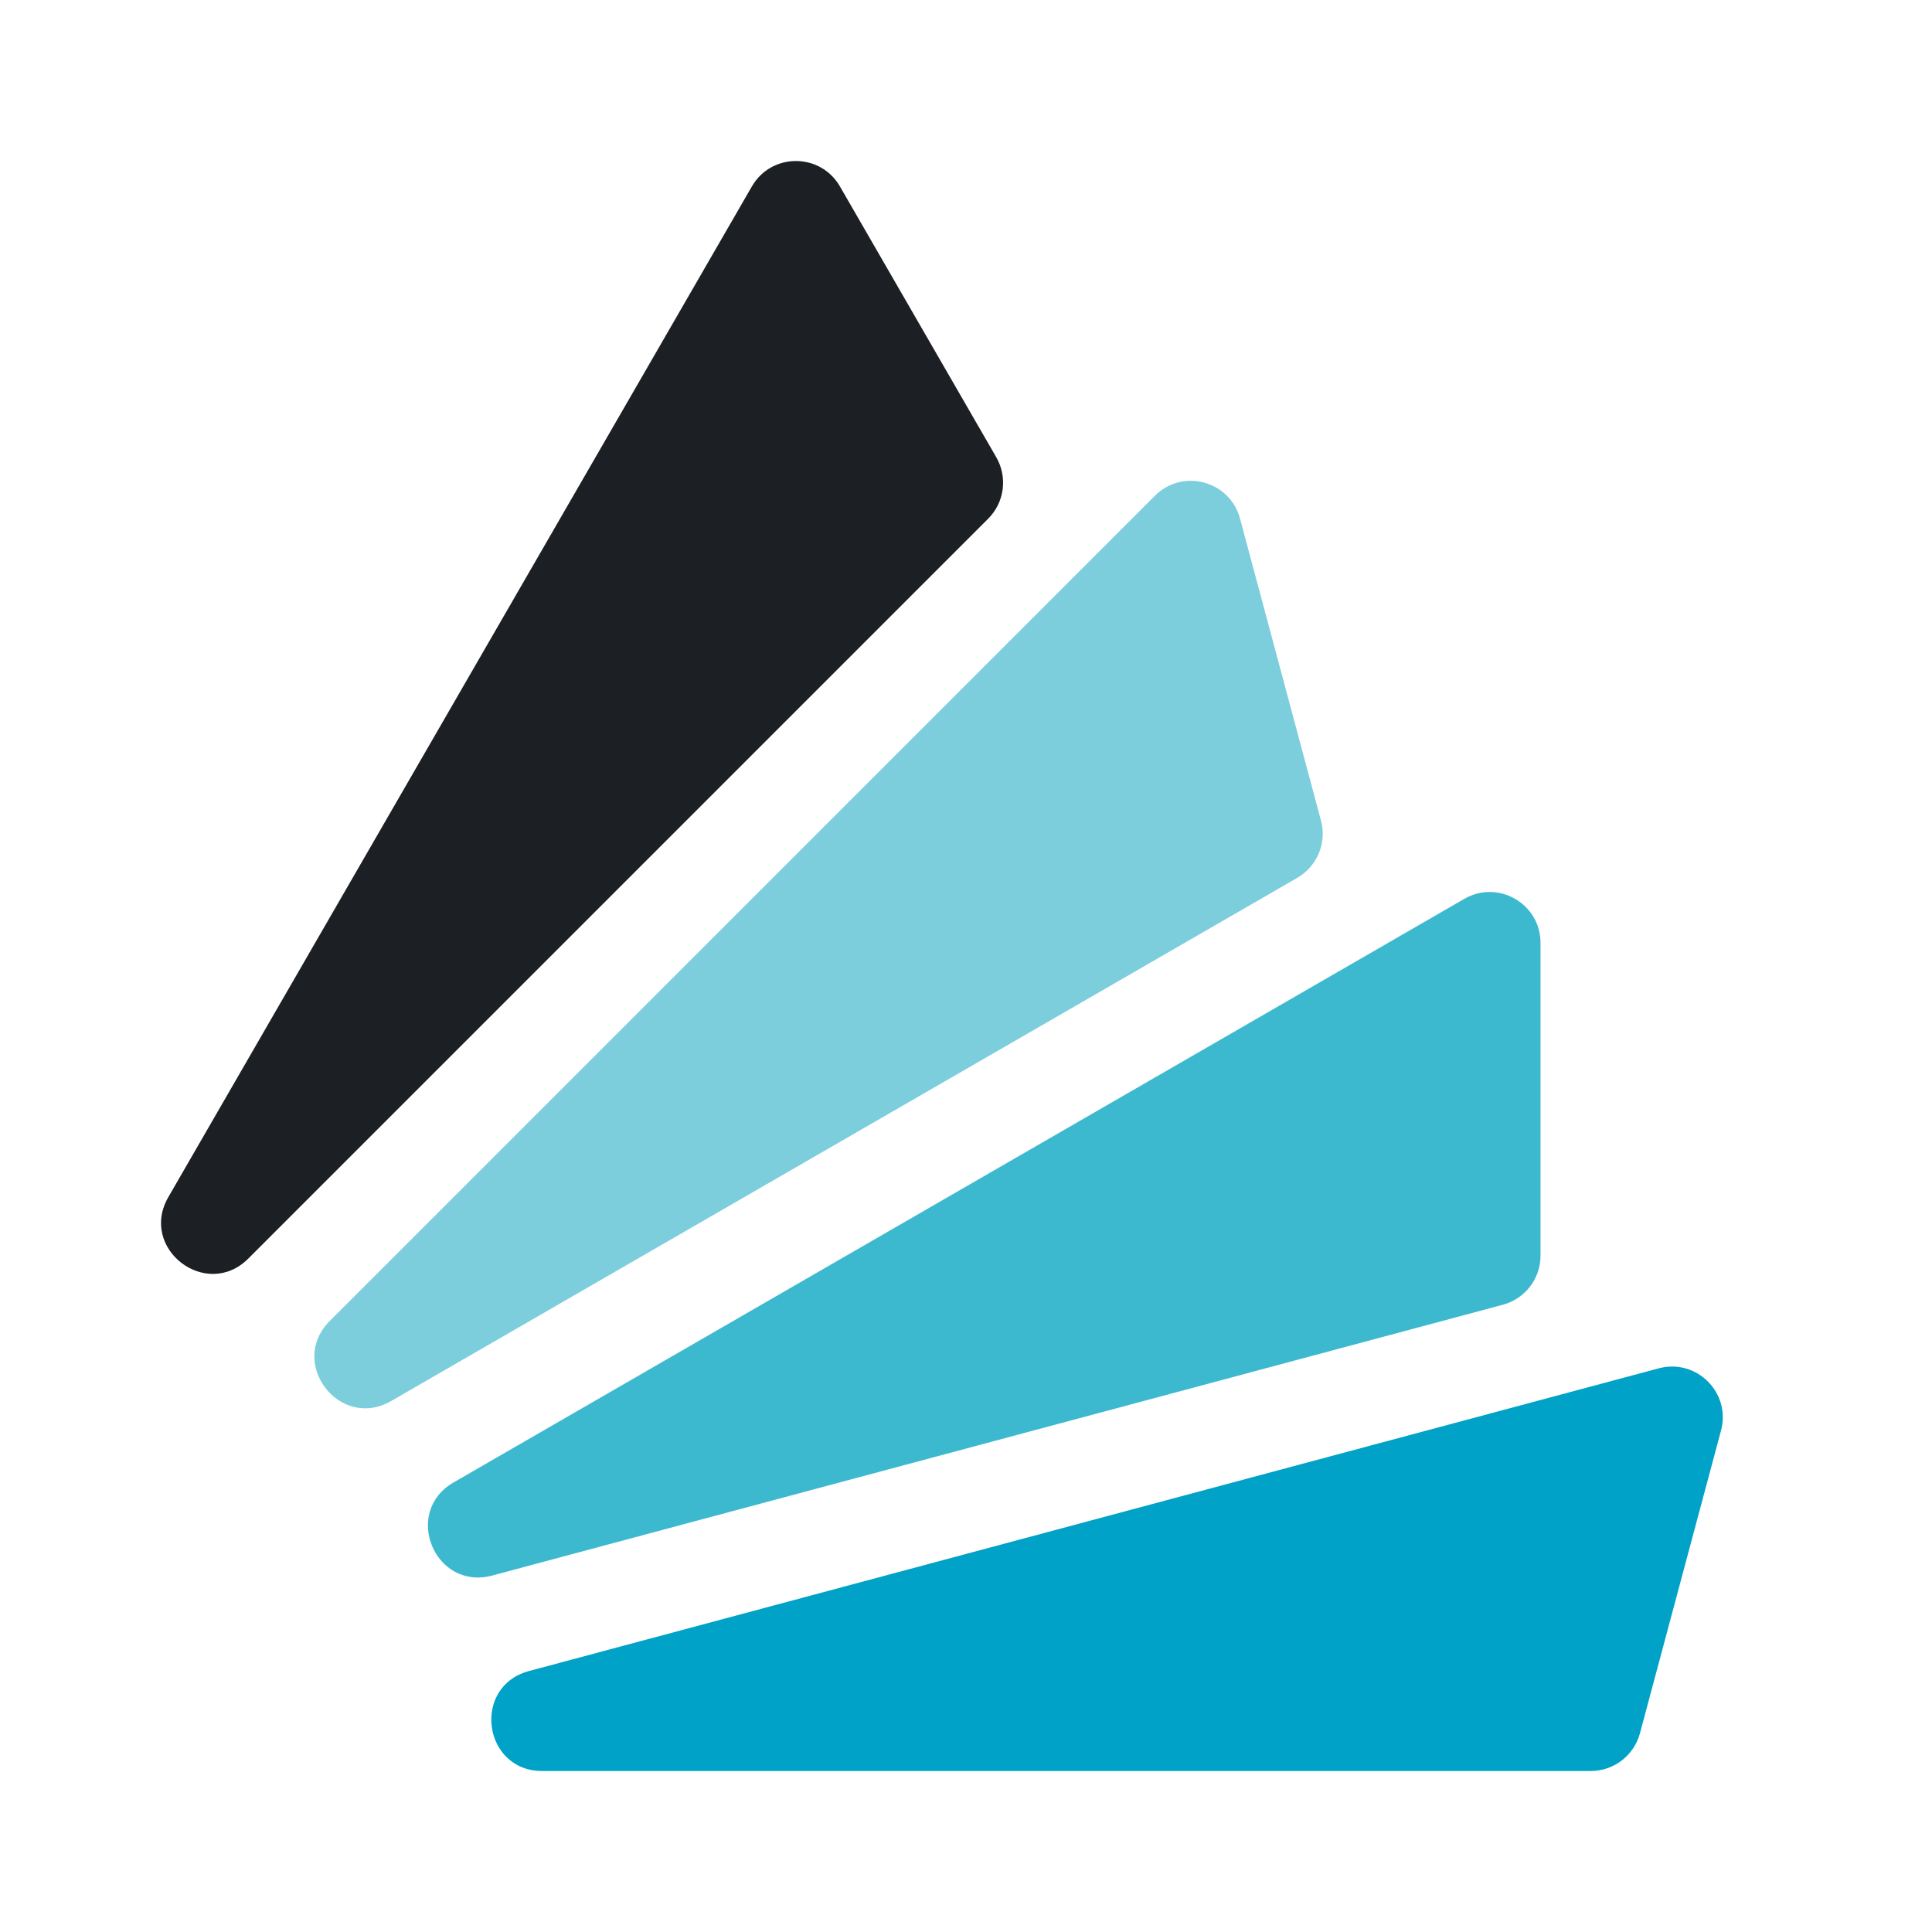
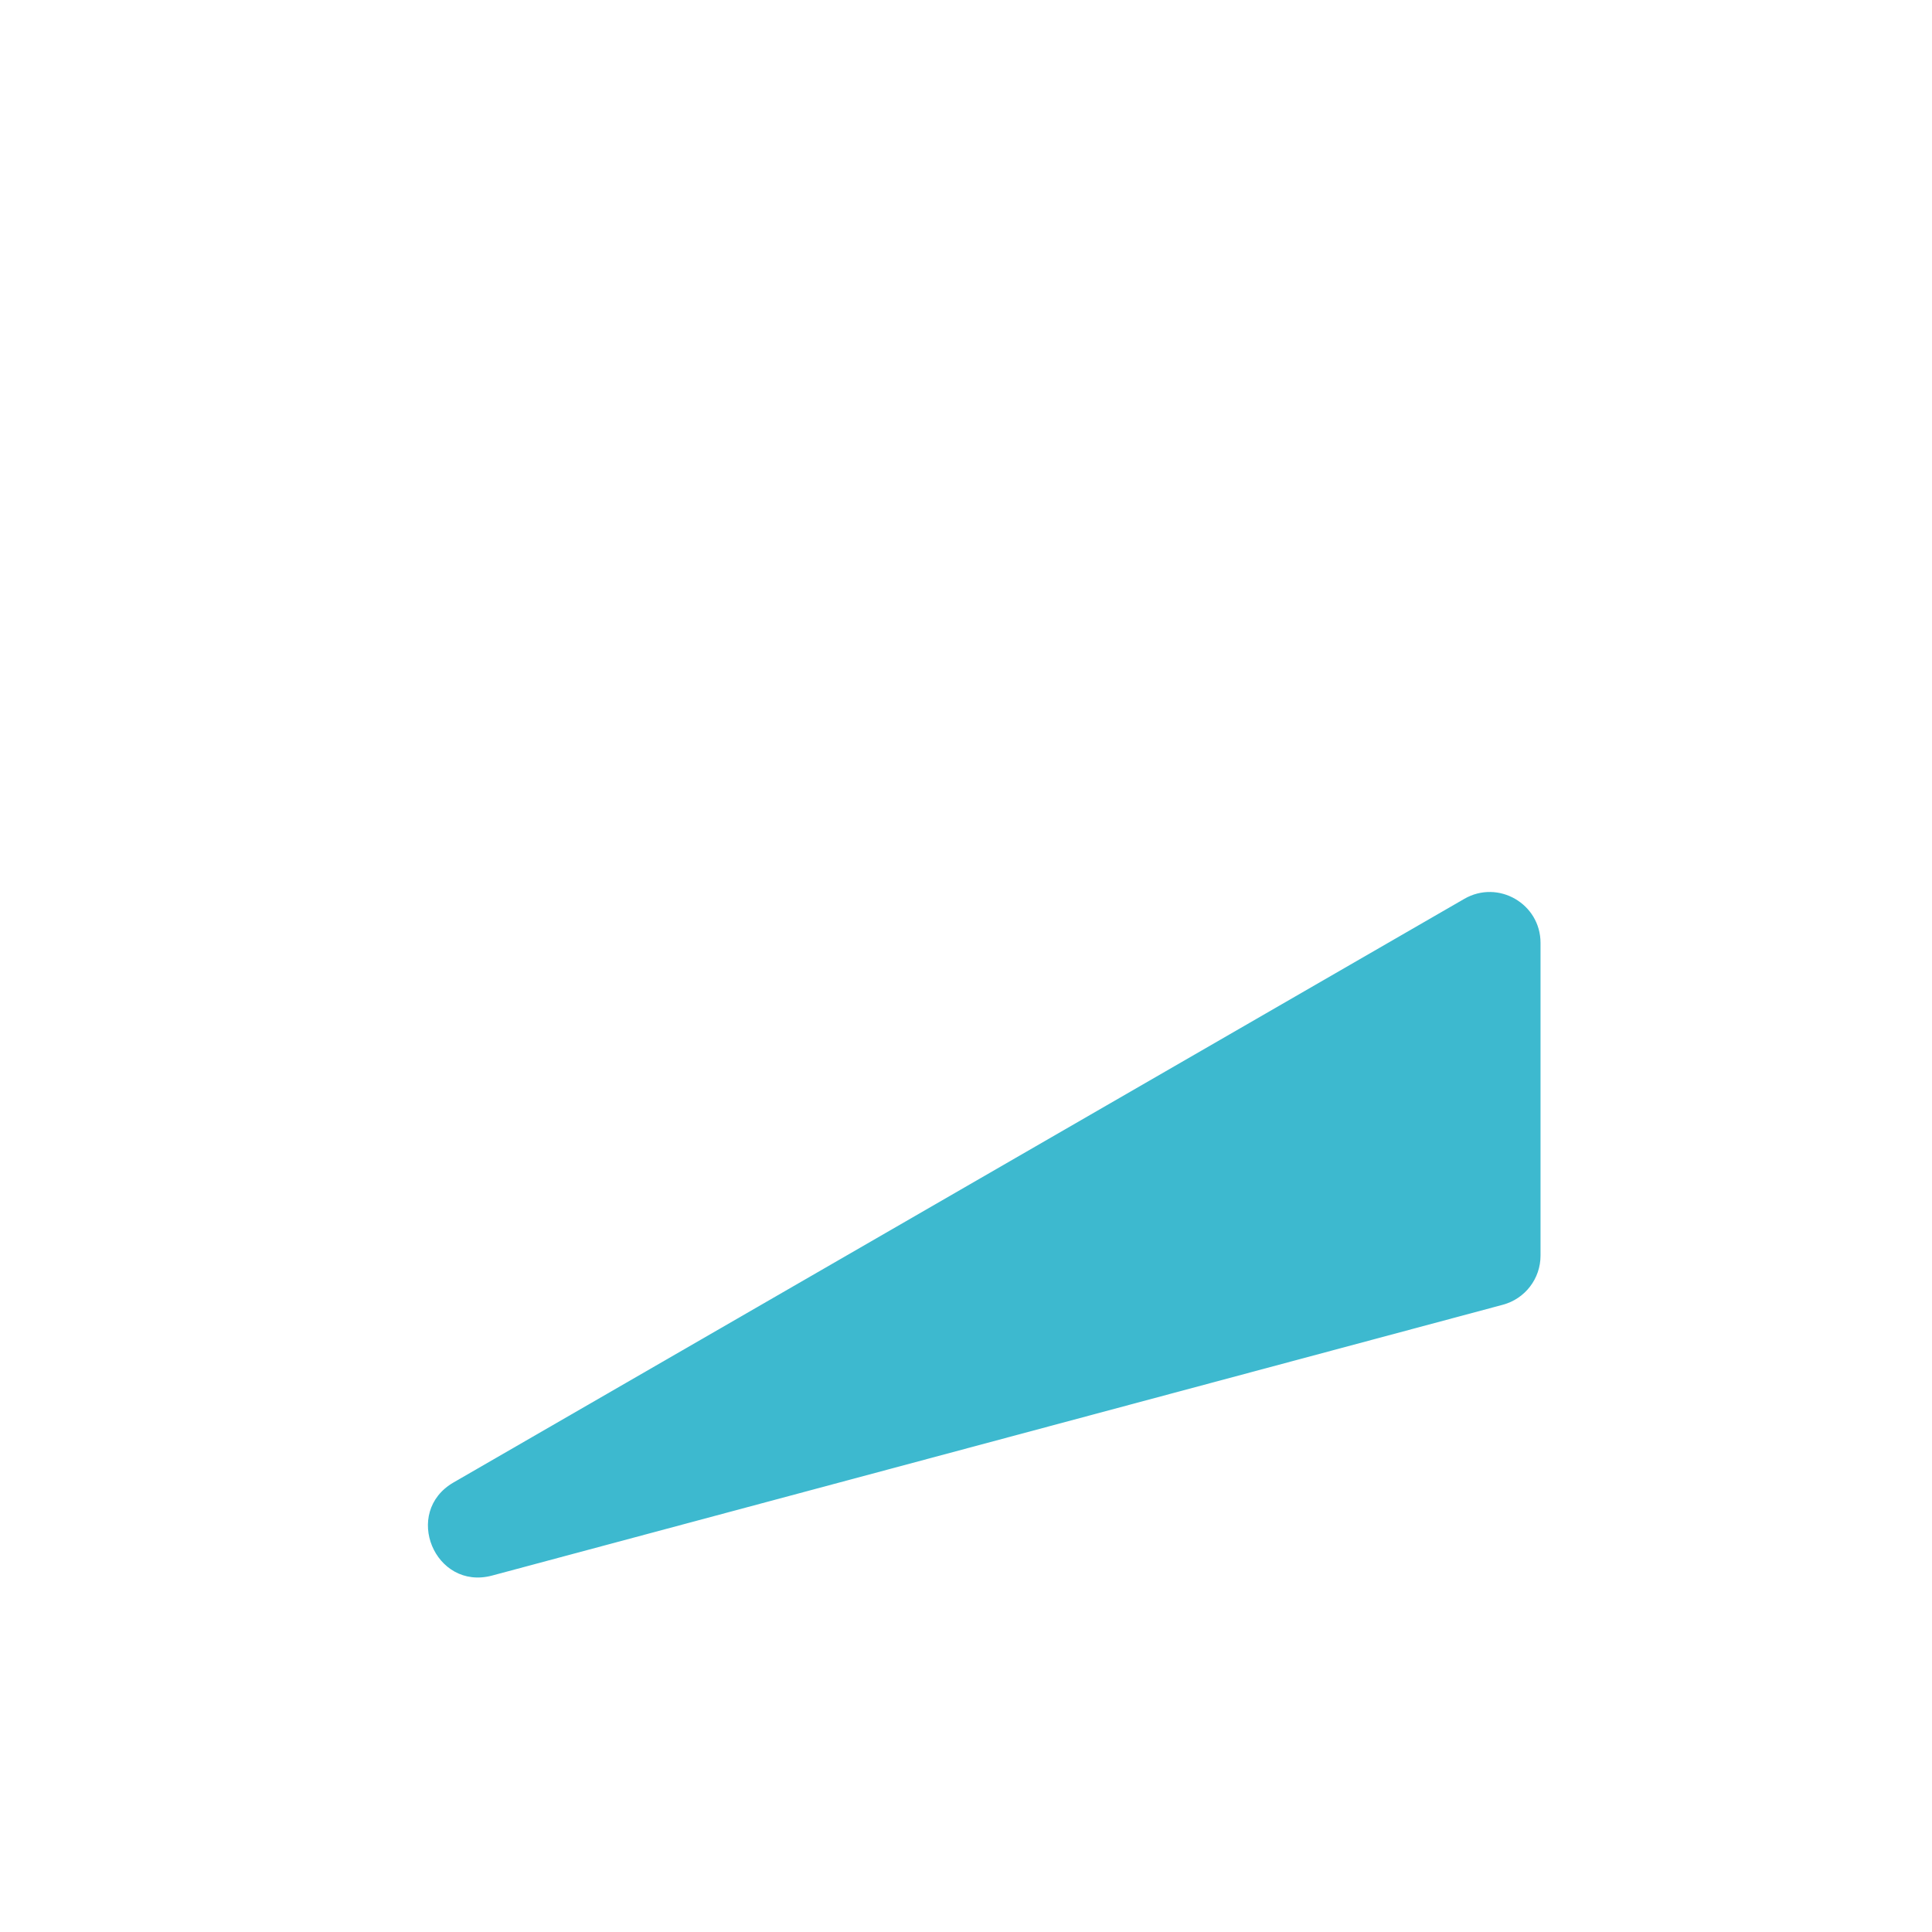
<svg xmlns="http://www.w3.org/2000/svg" width="24" height="24" viewBox="0 0 24 24" fill="none">
-   <path d="M3.085 15.634C2.563 16.156 1.722 15.511 2.091 14.871L9.34 2.316C9.583 1.895 10.191 1.895 10.434 2.316L12.376 5.68C12.519 5.928 12.478 6.241 12.276 6.443L3.085 15.634Z" fill="#1C2024" />
-   <path d="M4.859 17.404C4.219 17.773 3.574 16.932 4.096 16.41L14.347 6.158C14.691 5.814 15.278 5.972 15.404 6.442L16.41 10.194C16.484 10.47 16.363 10.762 16.115 10.905L4.859 17.404Z" fill="#7DCEDC" />
-   <path d="M19.761 22C20.047 22 20.297 21.808 20.372 21.532L21.379 17.771C21.505 17.302 21.075 16.872 20.605 16.998L6.572 20.758C5.858 20.949 5.997 22 6.735 22H19.761Z" fill="#00A2C7" />
  <path d="M6.114 19.572C5.401 19.763 4.995 18.784 5.635 18.415L18.19 11.166C18.611 10.923 19.137 11.227 19.137 11.713L19.137 15.598C19.137 15.884 18.945 16.134 18.669 16.208L6.114 19.572Z" fill="#3DB9CF" />
</svg>